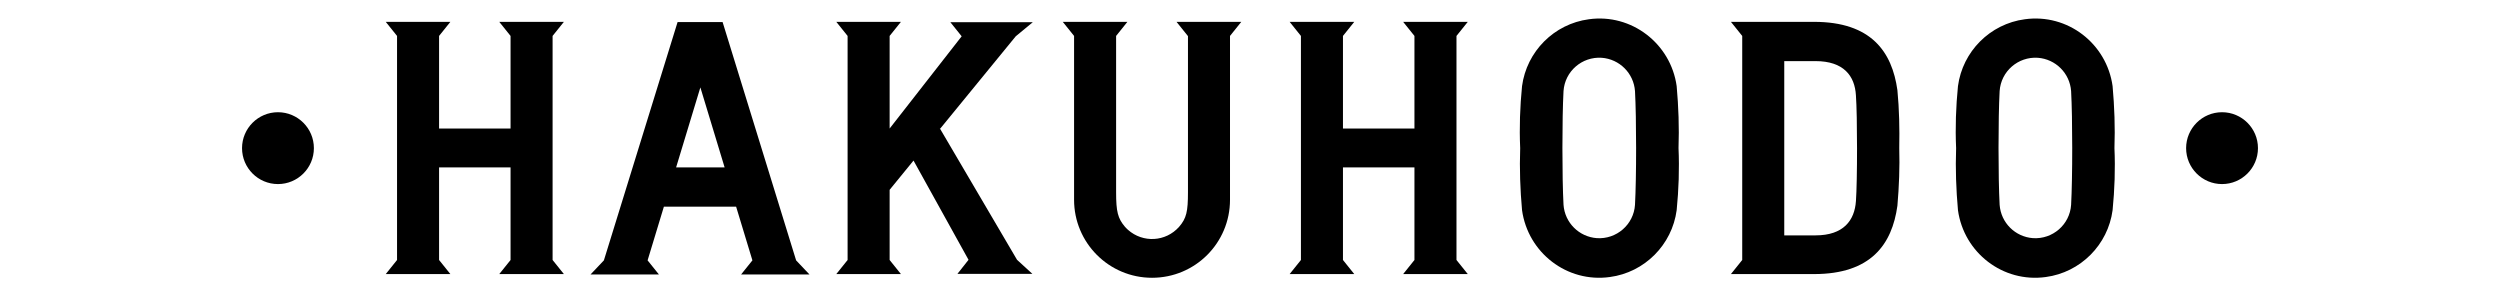
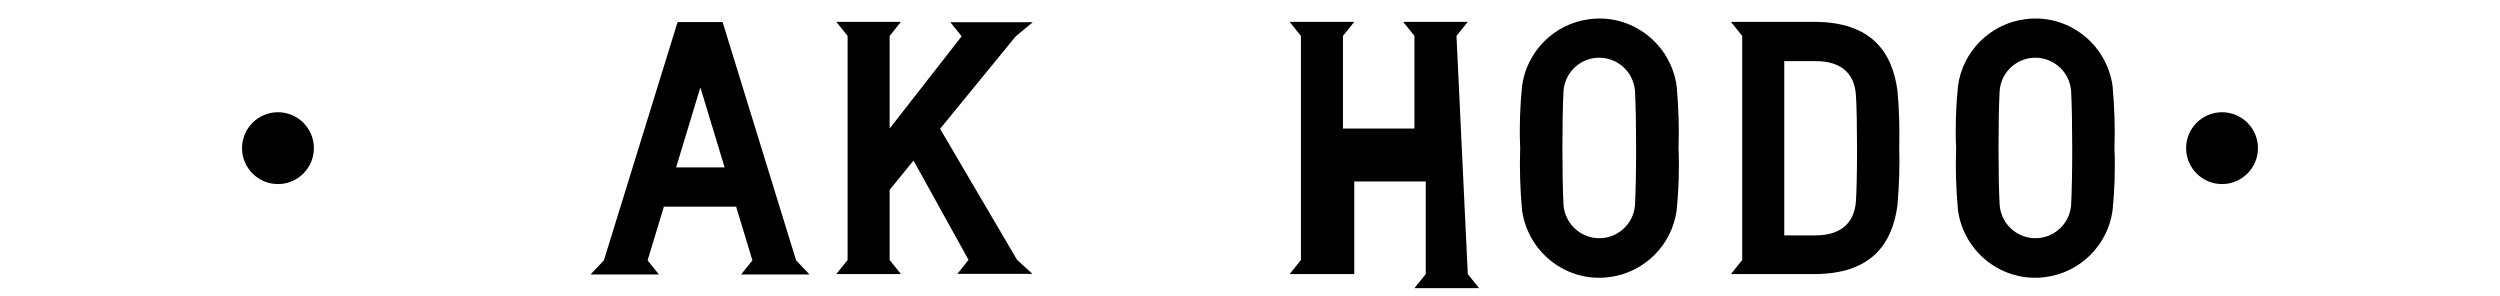
<svg xmlns="http://www.w3.org/2000/svg" viewBox="0 0 135 16">
  <path d="m121.93 8c0 1.07-.87 1.94-1.94 1.94s-1.94-.87-1.94-1.94.87-1.94 1.94-1.94 1.94.87 1.94 1.94z" />
  <path d="m16.95 8c0 1.07-.87 1.94-1.94 1.94s-1.94-.87-1.94-1.94.87-1.94 1.94-1.94 1.94.87 1.94 1.94z" />
-   <path d="m63.54 1.19.61.76v8.43c0 1.04-.08 1.41-.48 1.87-.72.81-1.95.88-2.76.16-.06-.05-.1-.1-.16-.16-.39-.46-.48-.82-.48-1.87v-8.44l.61-.76h-3.49l.61.76v8.85c0 2.32 1.88 4.21 4.21 4.21s4.21-1.88 4.21-4.21v-8.85l.61-.76h-3.49z" />
  <path d="m90.54 4.65c-.32-2.3-2.44-3.93-4.74-3.61-1.88.25-3.36 1.74-3.61 3.61-.11 1.11-.15 2.23-.1 3.35-.04 1.12 0 2.24.1 3.35.32 2.3 2.43 3.93 4.74 3.61 1.88-.25 3.36-1.74 3.61-3.61.11-1.11.15-2.23.1-3.35.04-1.12 0-2.23-.1-3.35zm-2.25 6.41c-.07 1.07-1 1.87-2.06 1.8-.96-.07-1.73-.83-1.8-1.8-.04-.74-.06-1.89-.06-3.07s.02-2.33.06-3.07c.07-1.07 1-1.87 2.06-1.8.96.07 1.73.83 1.8 1.8.04.74.06 1.89.06 3.07s-.02 2.33-.06 3.07z" />
  <path d="m114.08 4.65c-.32-2.3-2.43-3.93-4.74-3.61-1.88.25-3.36 1.74-3.61 3.61-.11 1.11-.15 2.23-.1 3.35-.04 1.12 0 2.24.1 3.35.32 2.3 2.43 3.93 4.74 3.61 1.88-.25 3.36-1.74 3.61-3.61.11-1.11.15-2.23.1-3.35.04-1.12 0-2.23-.1-3.35zm-2.24 6.41c-.07 1.07-1 1.87-2.06 1.8-.96-.07-1.73-.83-1.8-1.8-.04-.74-.06-1.89-.06-3.07s.02-2.33.06-3.07c.07-1.07 1-1.87 2.06-1.8.96.07 1.73.83 1.8 1.8.04.74.06 1.89.06 3.07s-.02 2.33-.06 3.07z" />
-   <path d="m29.84 1.94.61-.76h-3.49l.61.76v5h-3.86v-5l.61-.76h-3.49l.61.76v12.1l-.61.76h3.49l-.61-.76v-5h3.86v5l-.61.76h3.49l-.61-.76z" />
  <path d="m50.76 6.96 4.09-5 .92-.76h-4.45l.61.76-3.89 4.98v-5l.61-.76h-3.49l.61.76v12.1l-.61.76h3.49l-.61-.76v-3.79l1.29-1.58 2.97 5.36-.6.76h4.05l-.83-.76-4.17-7.1h.02z" />
  <path d="m39.03 1.19h-2.44l-3.98 12.87-.72.76h3.69l-.61-.76.88-2.9h3.9l.88 2.9-.61.76h3.69l-.72-.76-3.97-12.87zm-2.52 7.85 1.31-4.32 1.31 4.32z" />
-   <path d="m78.65 1.94.61-.76h-3.49l.61.76v5h-3.86v-5l.61-.76h-3.49l.61.76v12.1l-.61.76h3.49l-.61-.76v-5h3.86v5l-.61.76h3.49l-.61-.76z" />
+   <path d="m78.65 1.94.61-.76h-3.49l.61.76v5h-3.86v-5l.61-.76h-3.49l.61.76v12.1l-.61.76h3.49v-5h3.86v5l-.61.76h3.49l-.61-.76z" />
  <path d="m102.46 4.87c-.29-2.08-1.42-3.69-4.5-3.69h-4.49l.61.76v12.1l-.61.76h4.49c3.07 0 4.21-1.6 4.5-3.69.09-1.04.13-2.08.1-3.12.02-1.04 0-2.08-.1-3.12m-2.24 5.99c-.07 1.04-.67 1.85-2.18 1.85h-1.69v-9.41h1.69c1.51 0 2.12.79 2.18 1.85.04.55.06 1.7.06 2.86s-.02 2.31-.06 2.86z" />
</svg>